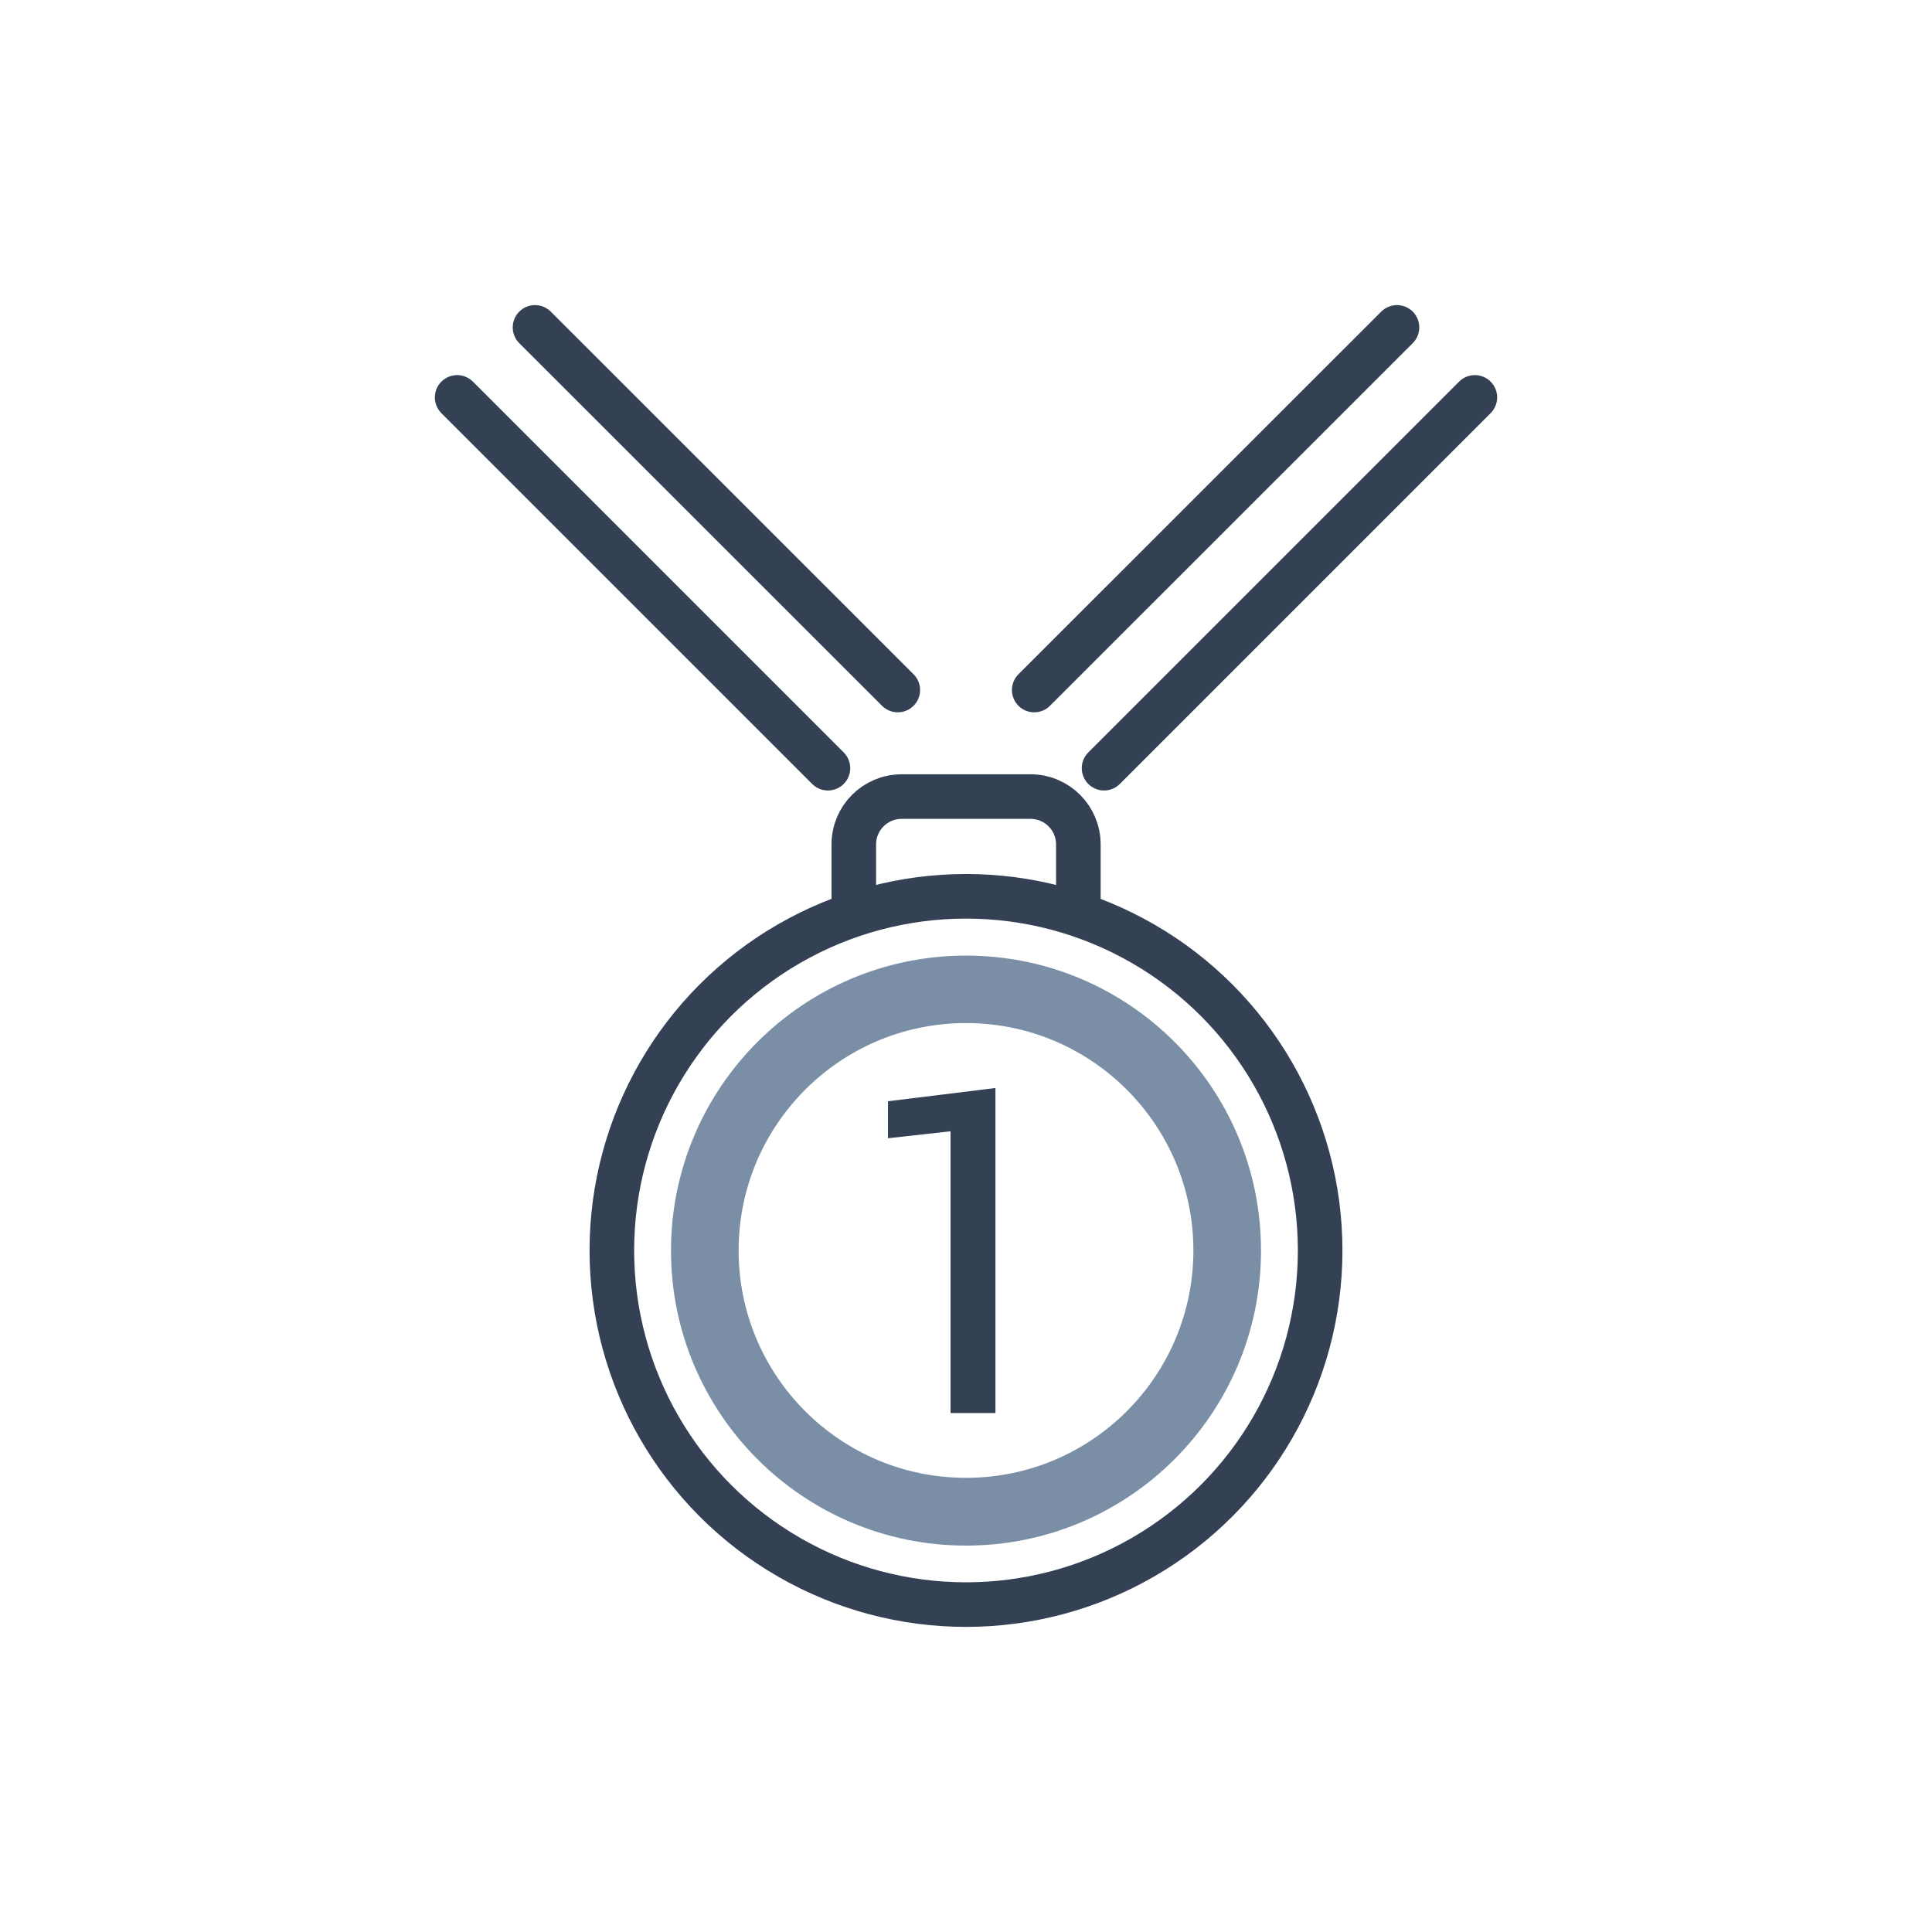
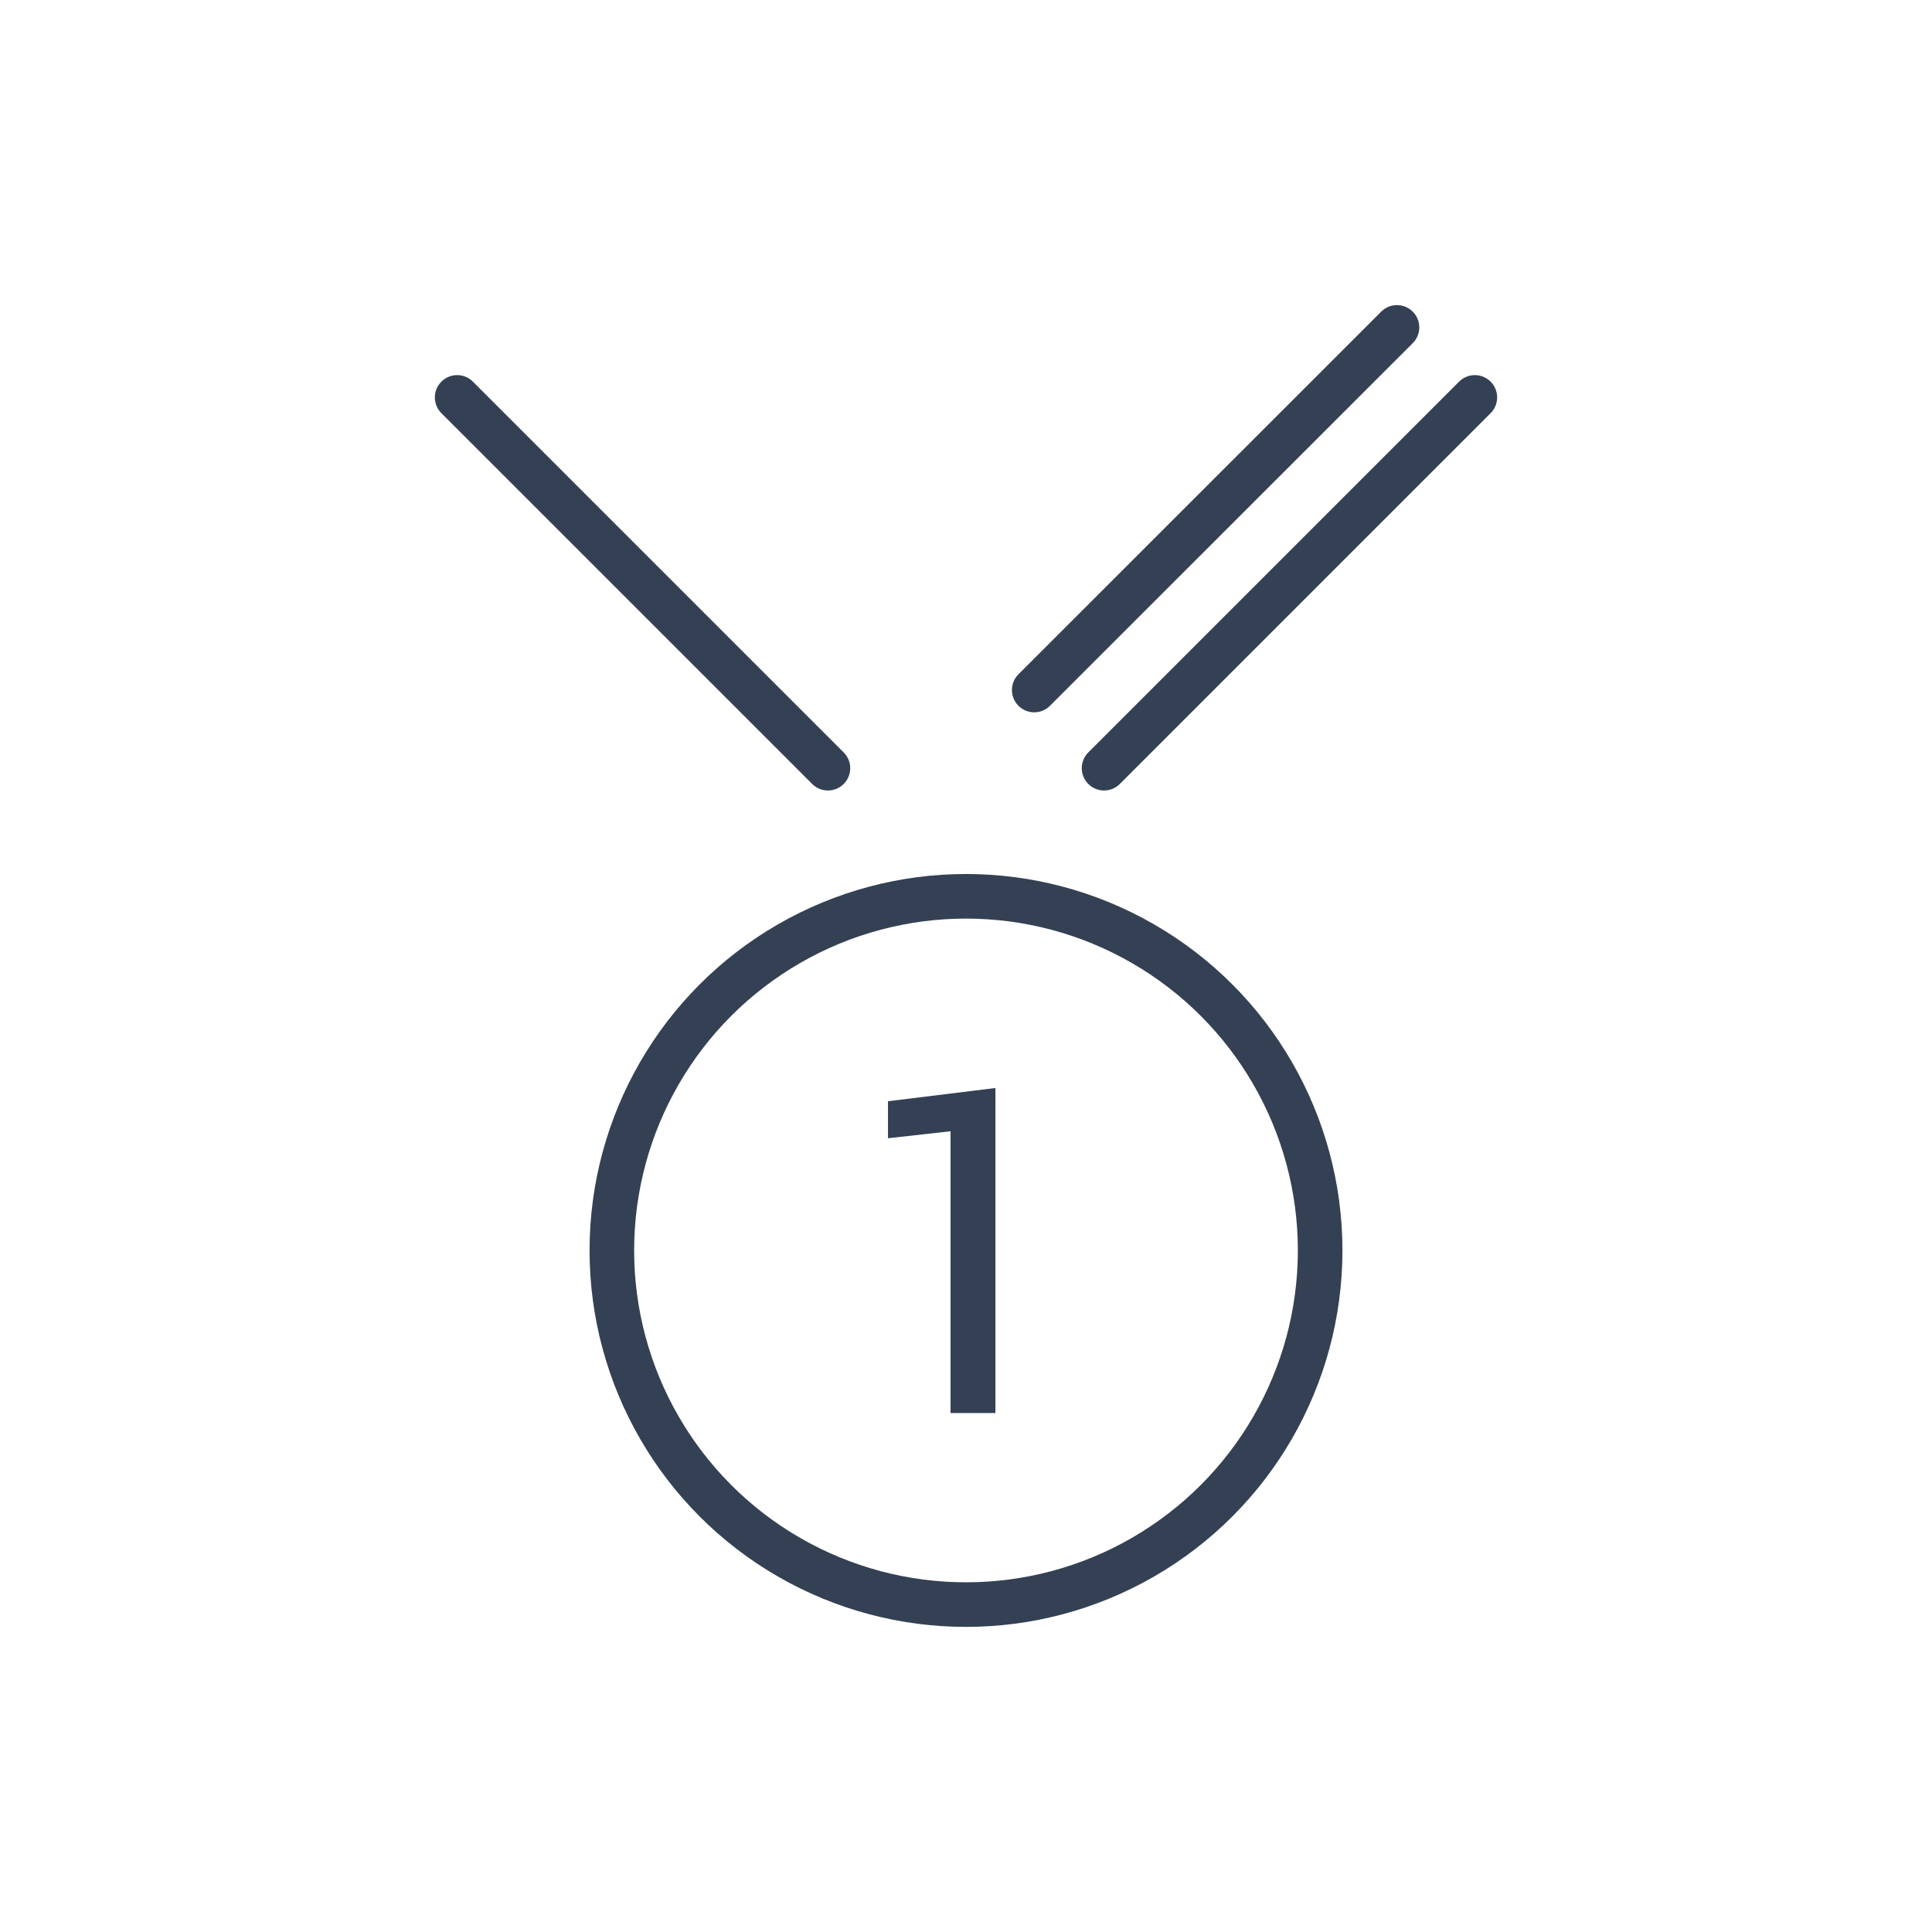
<svg xmlns="http://www.w3.org/2000/svg" version="1.1" id="Capa_1" x="0px" y="0px" viewBox="0 0 130 130" style="enable-background:new 0 0 130 130;" xml:space="preserve">
  <style type="text/css">
	.st0{fill:none;stroke:#344154;stroke-width:3;stroke-linecap:round;stroke-miterlimit:10;}
	.st1{fill:#7A8FA6;}
	.st2{fill:#344154;}
</style>
  <g>
    <circle class="st0" cx="65" cy="84.14" r="23.83" />
-     <path class="st1" d="M65,64.3c-10.96,0-19.85,8.89-19.85,19.85c0,10.96,8.89,19.85,19.85,19.85s19.85-8.89,19.85-19.85   C84.85,73.18,75.96,64.3,65,64.3z M65,99.44c-8.45,0-15.3-6.85-15.3-15.3c0-8.45,6.85-15.3,15.3-15.3s15.3,6.85,15.3,15.3   C80.3,92.59,73.45,99.44,65,99.44z" />
-     <path class="st0" d="M72.56,61.31v-4.49c0-1.78-1.44-3.22-3.22-3.22h-8.67c-1.78,0-3.22,1.44-3.22,3.22v4.49" />
    <g>
      <path class="st2" d="M66.98,95.08h-3.02V76.12l-4.21,0.47V74.1l7.23-0.89V95.08z" />
    </g>
    <line class="st0" x1="74.29" y1="51.69" x2="99.24" y2="26.74" />
    <line class="st0" x1="94" y1="22.03" x2="69.59" y2="46.43" />
    <line class="st0" x1="55.71" y1="51.69" x2="30.76" y2="26.74" />
-     <line class="st0" x1="36" y1="22.03" x2="60.41" y2="46.43" />
  </g>
</svg>